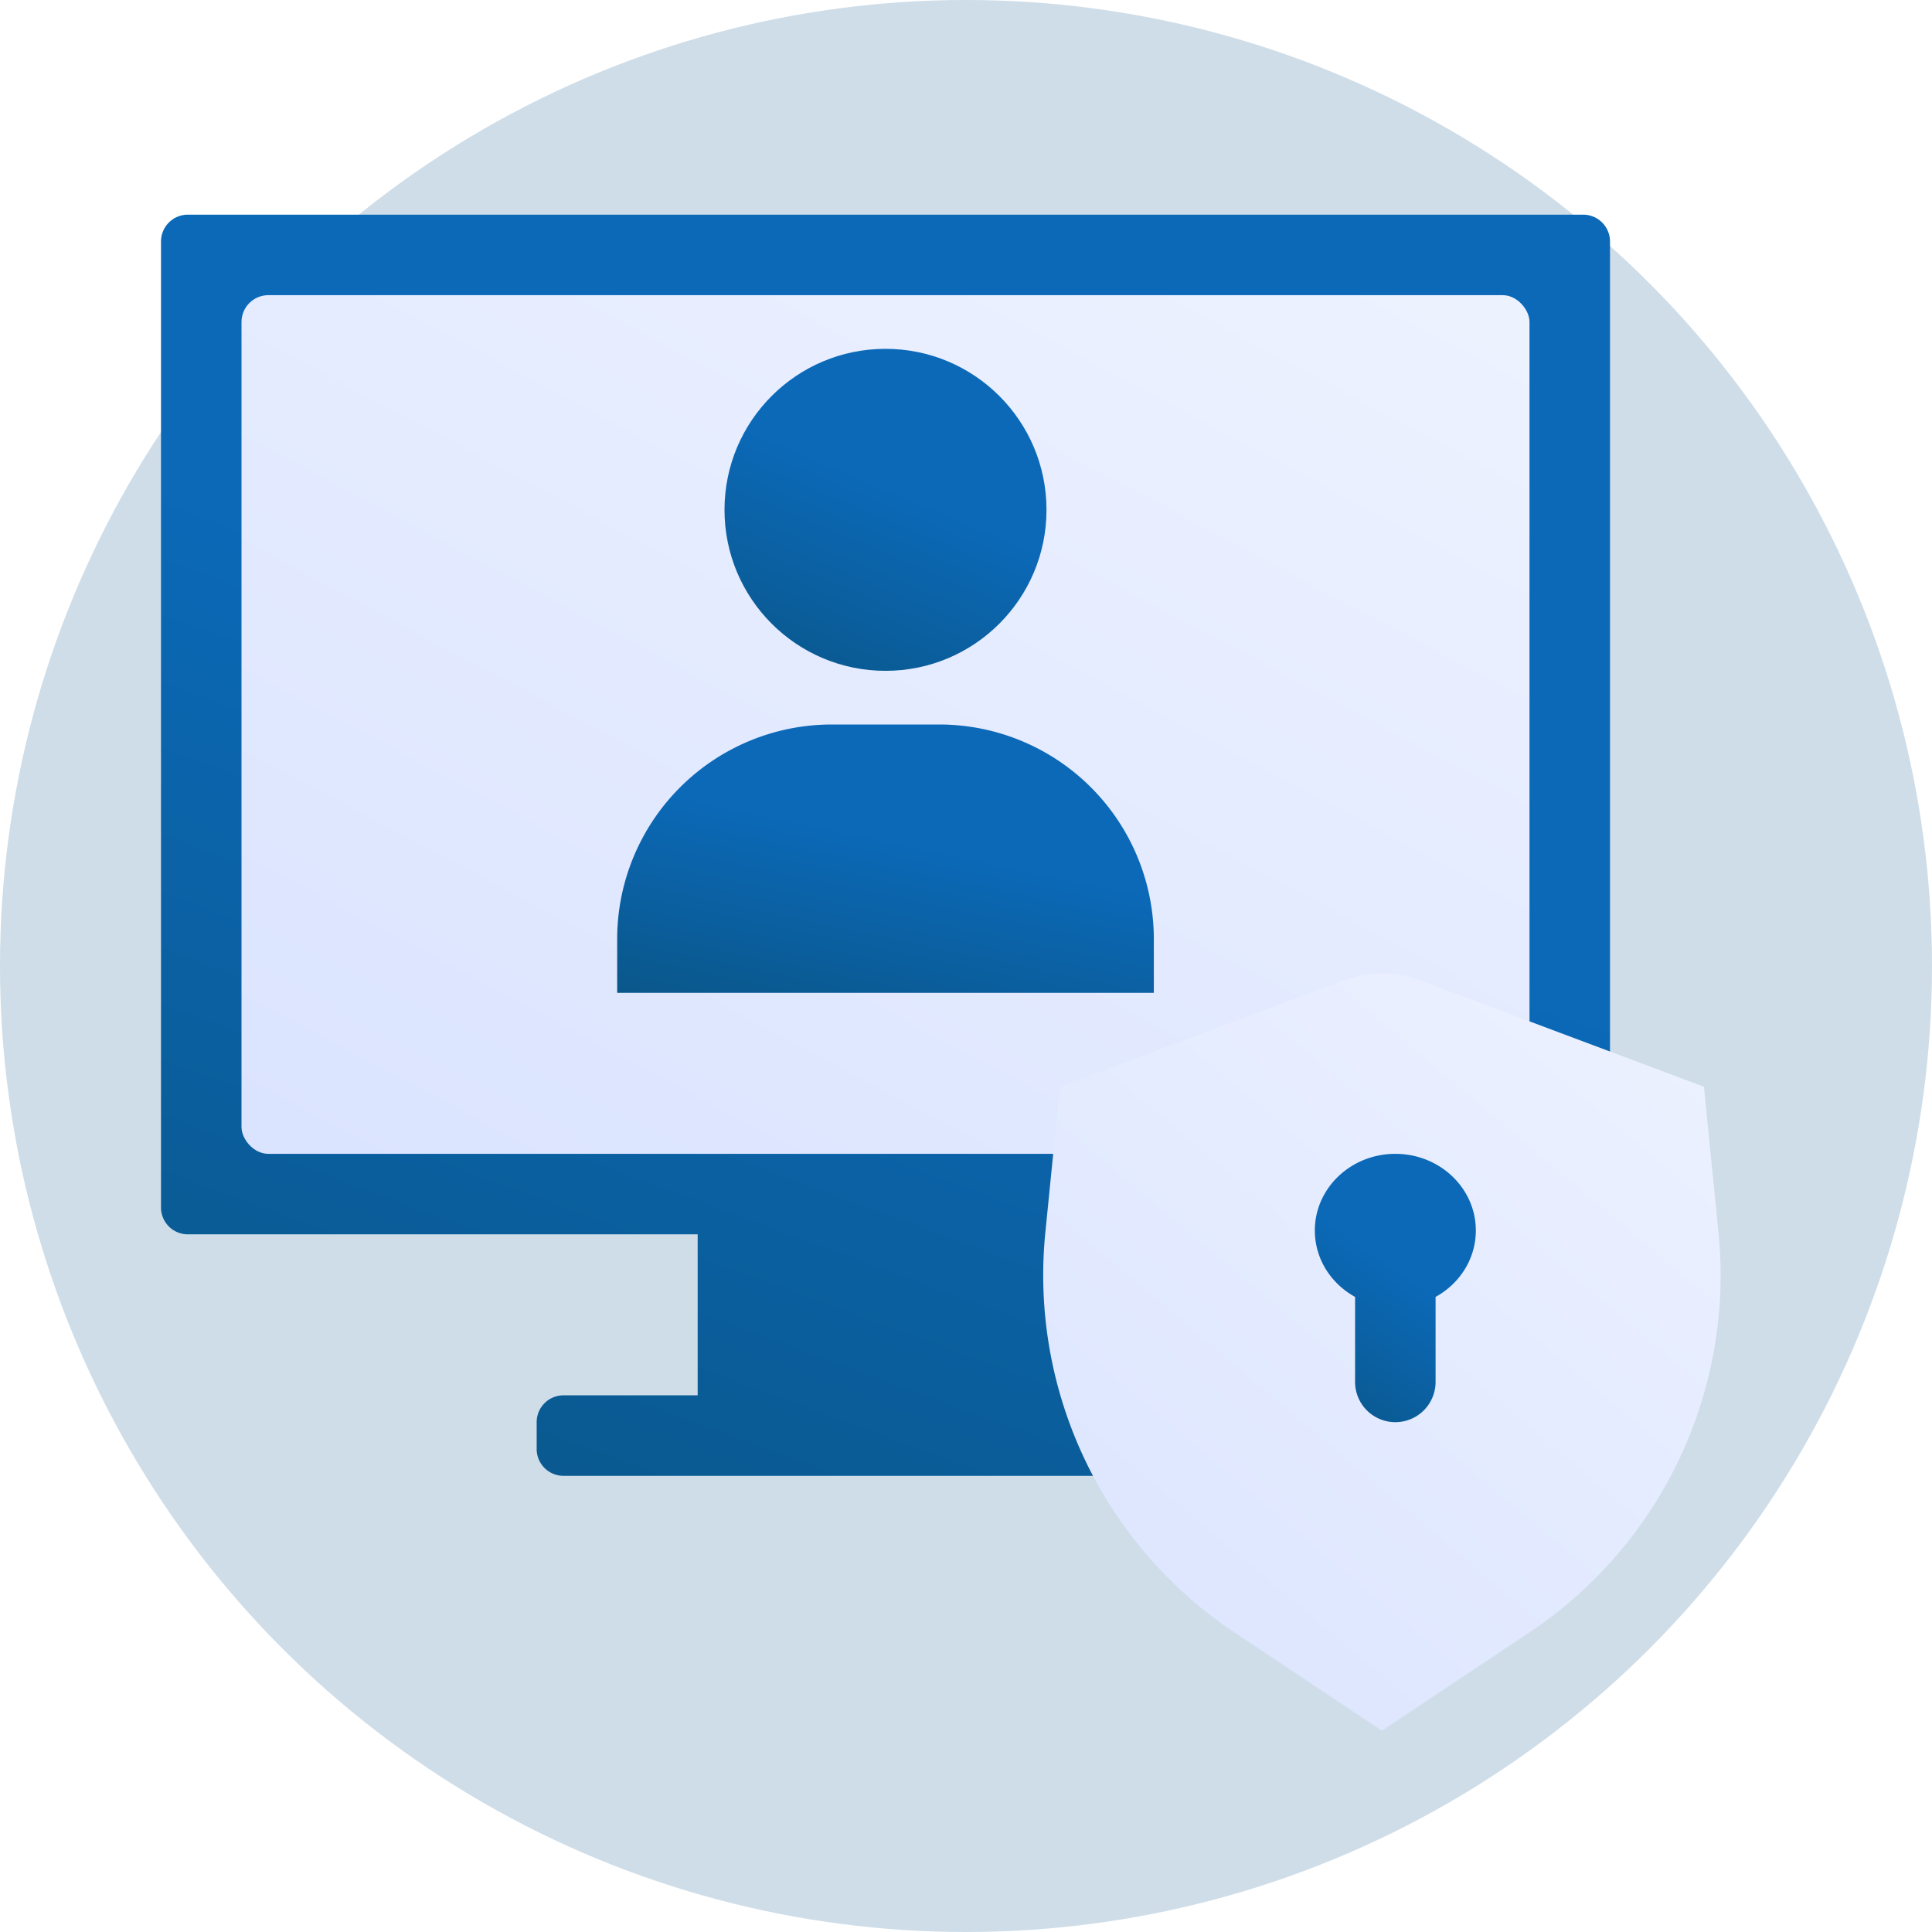
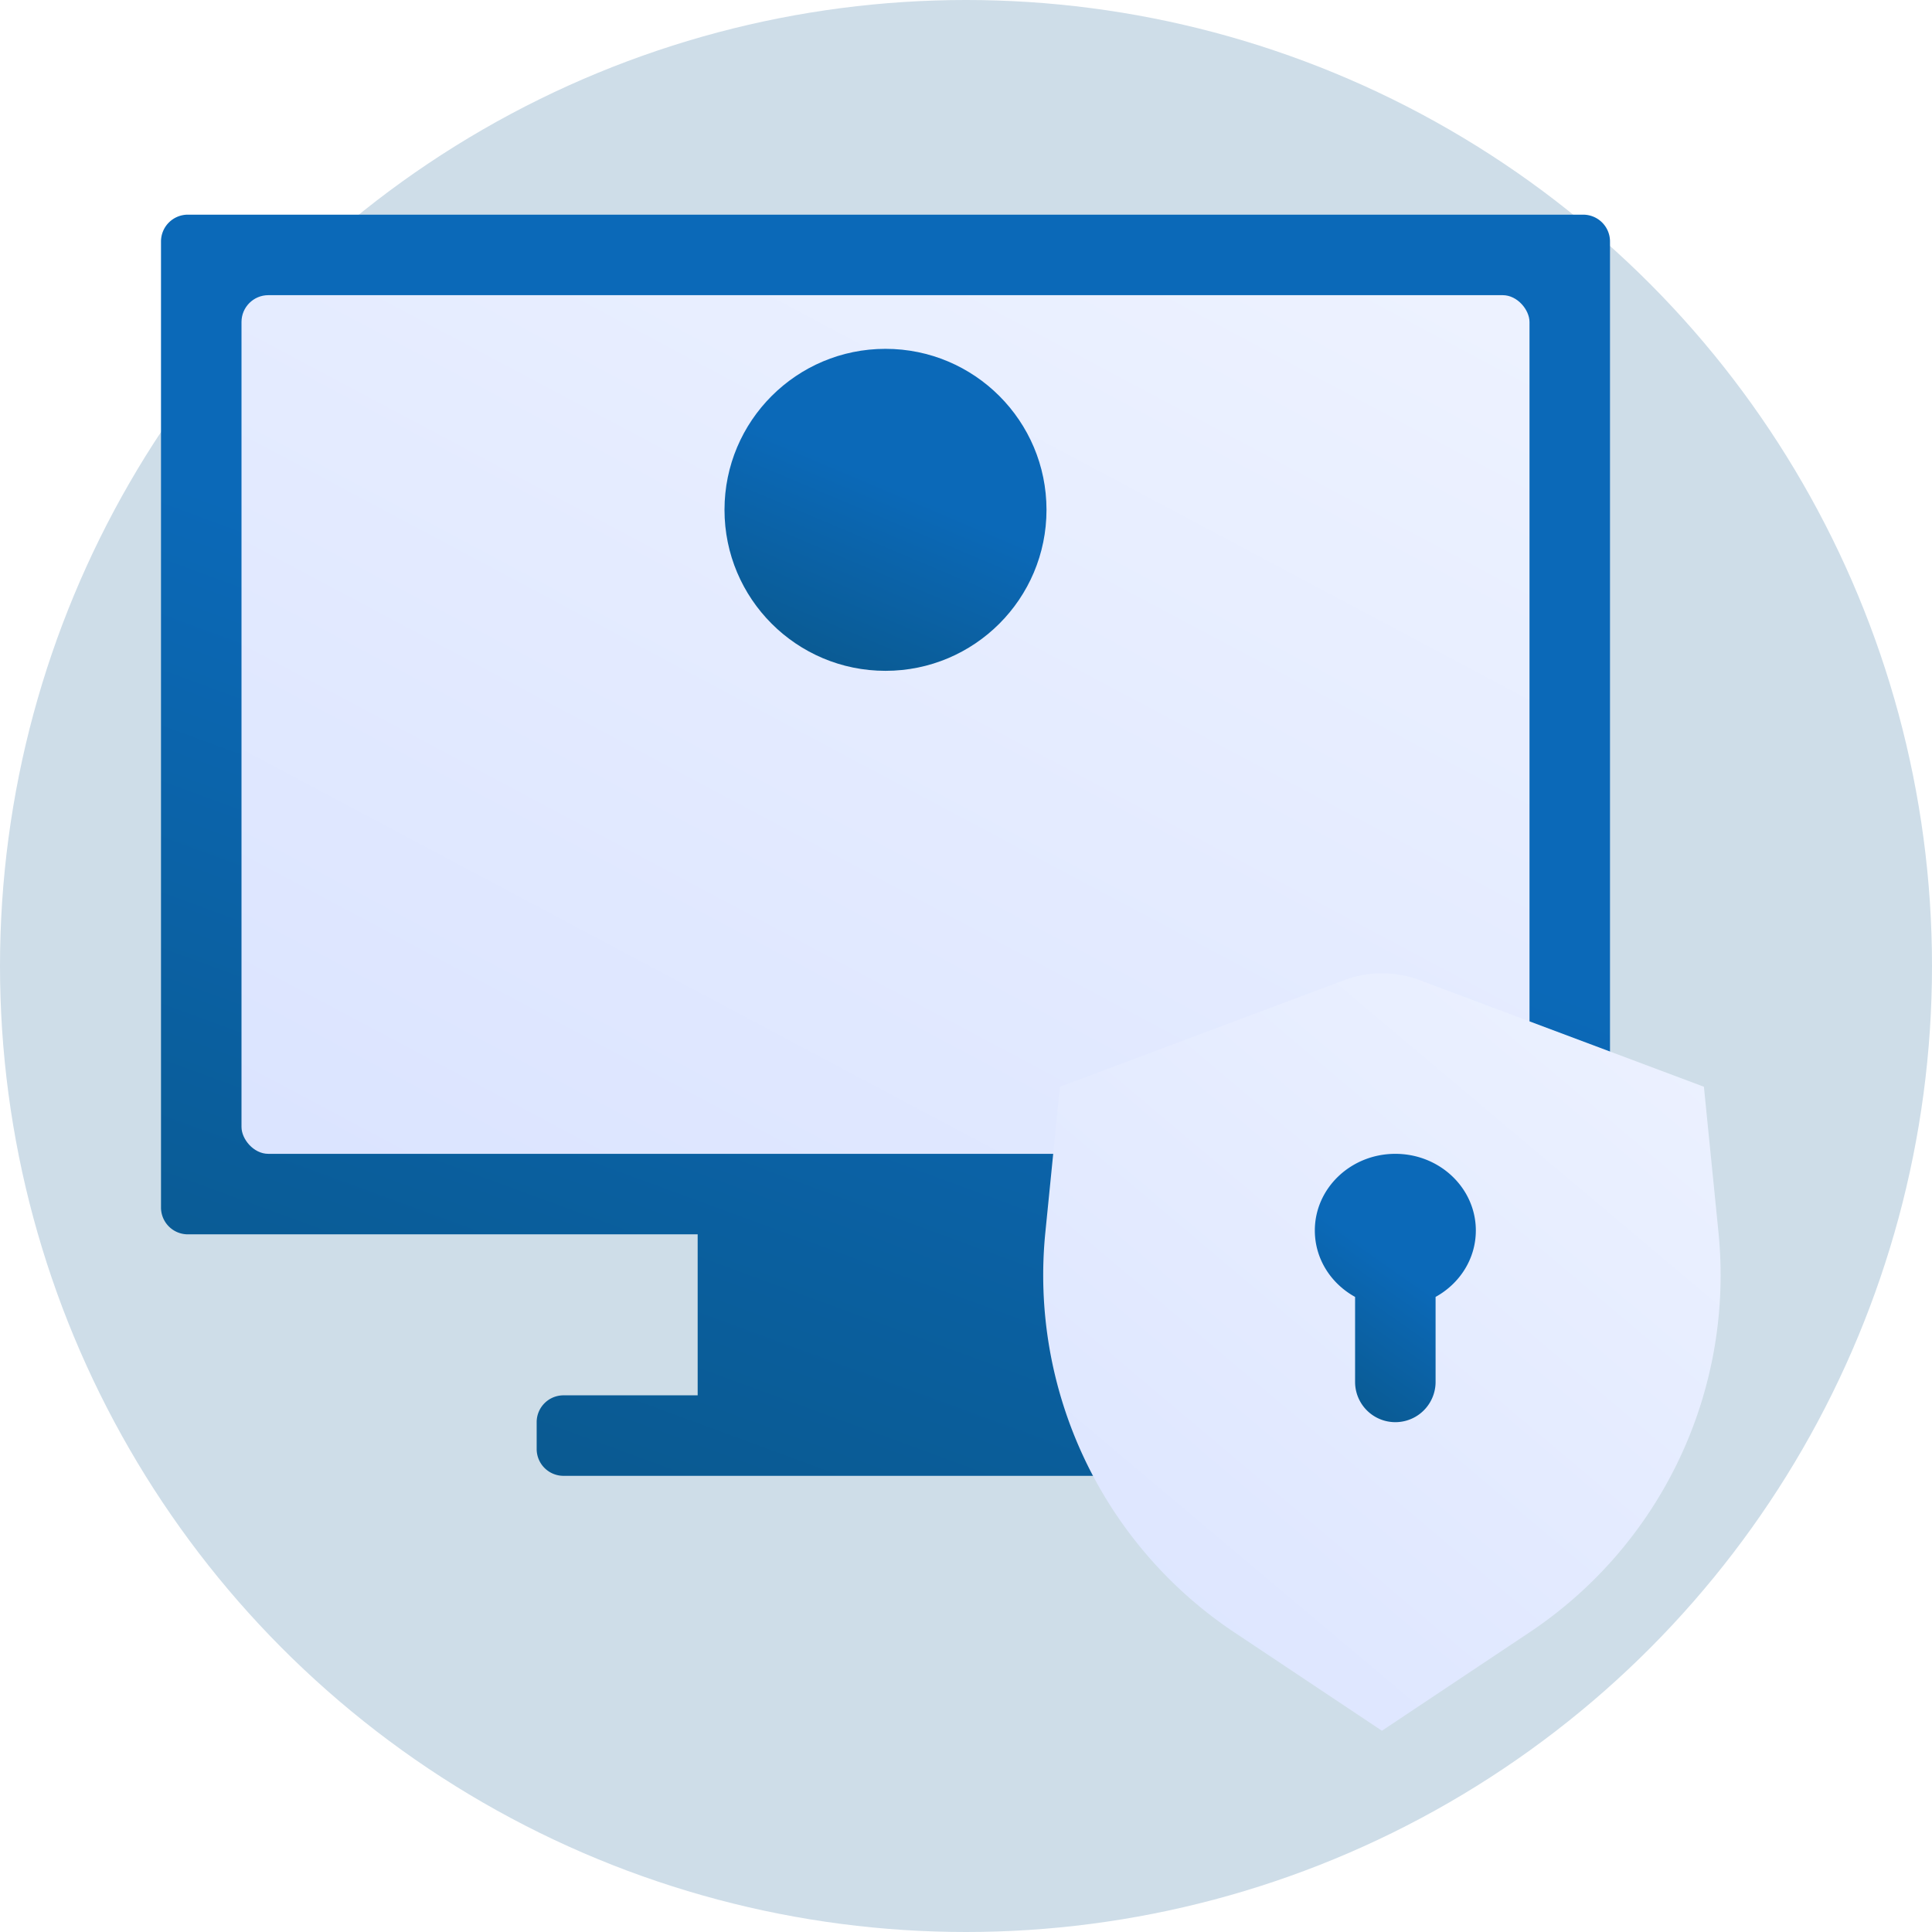
<svg xmlns="http://www.w3.org/2000/svg" width="72" height="72" fill="none">
  <circle cx="36" cy="36" r="36" fill="#CEDDE8" />
  <g filter="url(#a)">
    <path fill-rule="evenodd" clip-rule="evenodd" d="M6 7a1 1 0 0 1 1-1h52a1 1 0 0 1 1 1v36a1 1 0 0 1-1 1H40v6h5a1 1 0 0 1 1 1v1a1 1 0 0 1-1 1H21a1 1 0 0 1-1-1v-1a1 1 0 0 1 1-1h5v-6H7a1 1 0 0 1-1-1V7Z" fill="url(#b)" />
  </g>
  <g filter="url(#c)">
    <rect x="9" y="9" width="48" height="32" rx="1" fill="url(#d)" />
  </g>
  <g filter="url(#e)">
    <path d="M52.904 34.527 63.5 38.5l.543 5.43a16 16 0 0 1-7.045 14.905L51.5 62.5l-5.498-3.665a16 16 0 0 1-7.045-14.905l.543-5.43 10.596-3.973a4 4 0 0 1 2.809 0Z" fill="url(#f)" />
  </g>
  <path fill-rule="evenodd" clip-rule="evenodd" d="M53.5 48.332c.897-.494 1.5-1.417 1.5-2.475C55 44.28 53.657 43 52 43s-3 1.28-3 2.857c0 1.058.603 1.981 1.5 2.475V51.5a1.5 1.5 0 1 0 3 0v-3.168Z" fill="url(#g)" />
-   <path d="M23 35a8 8 0 0 1 8-8h4a8 8 0 0 1 8 8v2H23v-2Z" fill="url(#h)" />
  <circle cx="33" cy="19" r="6" fill="url(#i)" />
  <defs>
    <linearGradient id="b" x1="60" y1="6" x2="38.343" y2="64.894" gradientUnits="userSpaceOnUse">
      <stop offset=".442" stop-color="#0B69B8" />
      <stop offset="1" stop-color="#0A578A" />
    </linearGradient>
    <linearGradient id="d" x1="54.333" y1="9" x2="31.659" y2="51.633" gradientUnits="userSpaceOnUse">
      <stop stop-color="#EDF2FF" />
      <stop offset="1" stop-color="#DBE4FF" />
    </linearGradient>
    <linearGradient id="f" x1="63.5" y1="34" x2="39.5" y2="62.5" gradientUnits="userSpaceOnUse">
      <stop stop-color="#EDF2FF" />
      <stop offset="1" stop-color="#DBE4FF" />
    </linearGradient>
    <linearGradient id="g" x1="55" y1="43" x2="48.304" y2="52.51" gradientUnits="userSpaceOnUse">
      <stop offset=".442" stop-color="#0B69B8" />
      <stop offset="1" stop-color="#0A578A" />
    </linearGradient>
    <linearGradient id="h" x1="43" y1="27" x2="40.123" y2="40.617" gradientUnits="userSpaceOnUse">
      <stop offset=".442" stop-color="#0B69B8" />
      <stop offset="1" stop-color="#0A578A" />
    </linearGradient>
    <linearGradient id="i" x1="39" y1="13" x2="32.88" y2="27.484" gradientUnits="userSpaceOnUse">
      <stop offset=".442" stop-color="#0B69B8" />
      <stop offset="1" stop-color="#0A578A" />
    </linearGradient>
    <filter id="a" x="2" y="4" width="62" height="55" filterUnits="userSpaceOnUse" color-interpolation-filters="sRGB">
      <feFlood flood-opacity="0" result="BackgroundImageFix" />
      <feColorMatrix in="SourceAlpha" values="0 0 0 0 0 0 0 0 0 0 0 0 0 0 0 0 0 0 127 0" result="hardAlpha" />
      <feOffset dy="2" />
      <feGaussianBlur stdDeviation="2" />
      <feComposite in2="hardAlpha" operator="out" />
      <feColorMatrix values="0 0 0 0 0.212 0 0 0 0 0.31 0 0 0 0 0.78 0 0 0 0.48 0" />
      <feBlend in2="BackgroundImageFix" result="effect1_dropShadow_30_194" />
      <feBlend in="SourceGraphic" in2="effect1_dropShadow_30_194" result="shape" />
    </filter>
    <filter id="c" x="5" y="7" width="56" height="40" filterUnits="userSpaceOnUse" color-interpolation-filters="sRGB">
      <feFlood flood-opacity="0" result="BackgroundImageFix" />
      <feColorMatrix in="SourceAlpha" values="0 0 0 0 0 0 0 0 0 0 0 0 0 0 0 0 0 0 127 0" result="hardAlpha" />
      <feOffset dy="2" />
      <feGaussianBlur stdDeviation="2" />
      <feComposite in2="hardAlpha" operator="out" />
      <feColorMatrix values="0 0 0 0 0.212 0 0 0 0 0.31 0 0 0 0 0.78 0 0 0 0.48 0" />
      <feBlend in2="BackgroundImageFix" result="effect1_dropShadow_30_194" />
      <feBlend in="SourceGraphic" in2="effect1_dropShadow_30_194" result="shape" />
    </filter>
    <filter id="e" x="34.877" y="32.272" width="33.245" height="36.228" filterUnits="userSpaceOnUse" color-interpolation-filters="sRGB">
      <feFlood flood-opacity="0" result="BackgroundImageFix" />
      <feColorMatrix in="SourceAlpha" values="0 0 0 0 0 0 0 0 0 0 0 0 0 0 0 0 0 0 127 0" result="hardAlpha" />
      <feOffset dy="2" />
      <feGaussianBlur stdDeviation="2" />
      <feComposite in2="hardAlpha" operator="out" />
      <feColorMatrix values="0 0 0 0 0.212 0 0 0 0 0.31 0 0 0 0 0.78 0 0 0 0.48 0" />
      <feBlend in2="BackgroundImageFix" result="effect1_dropShadow_30_194" />
      <feBlend in="SourceGraphic" in2="effect1_dropShadow_30_194" result="shape" />
    </filter>
  </defs>
</svg>